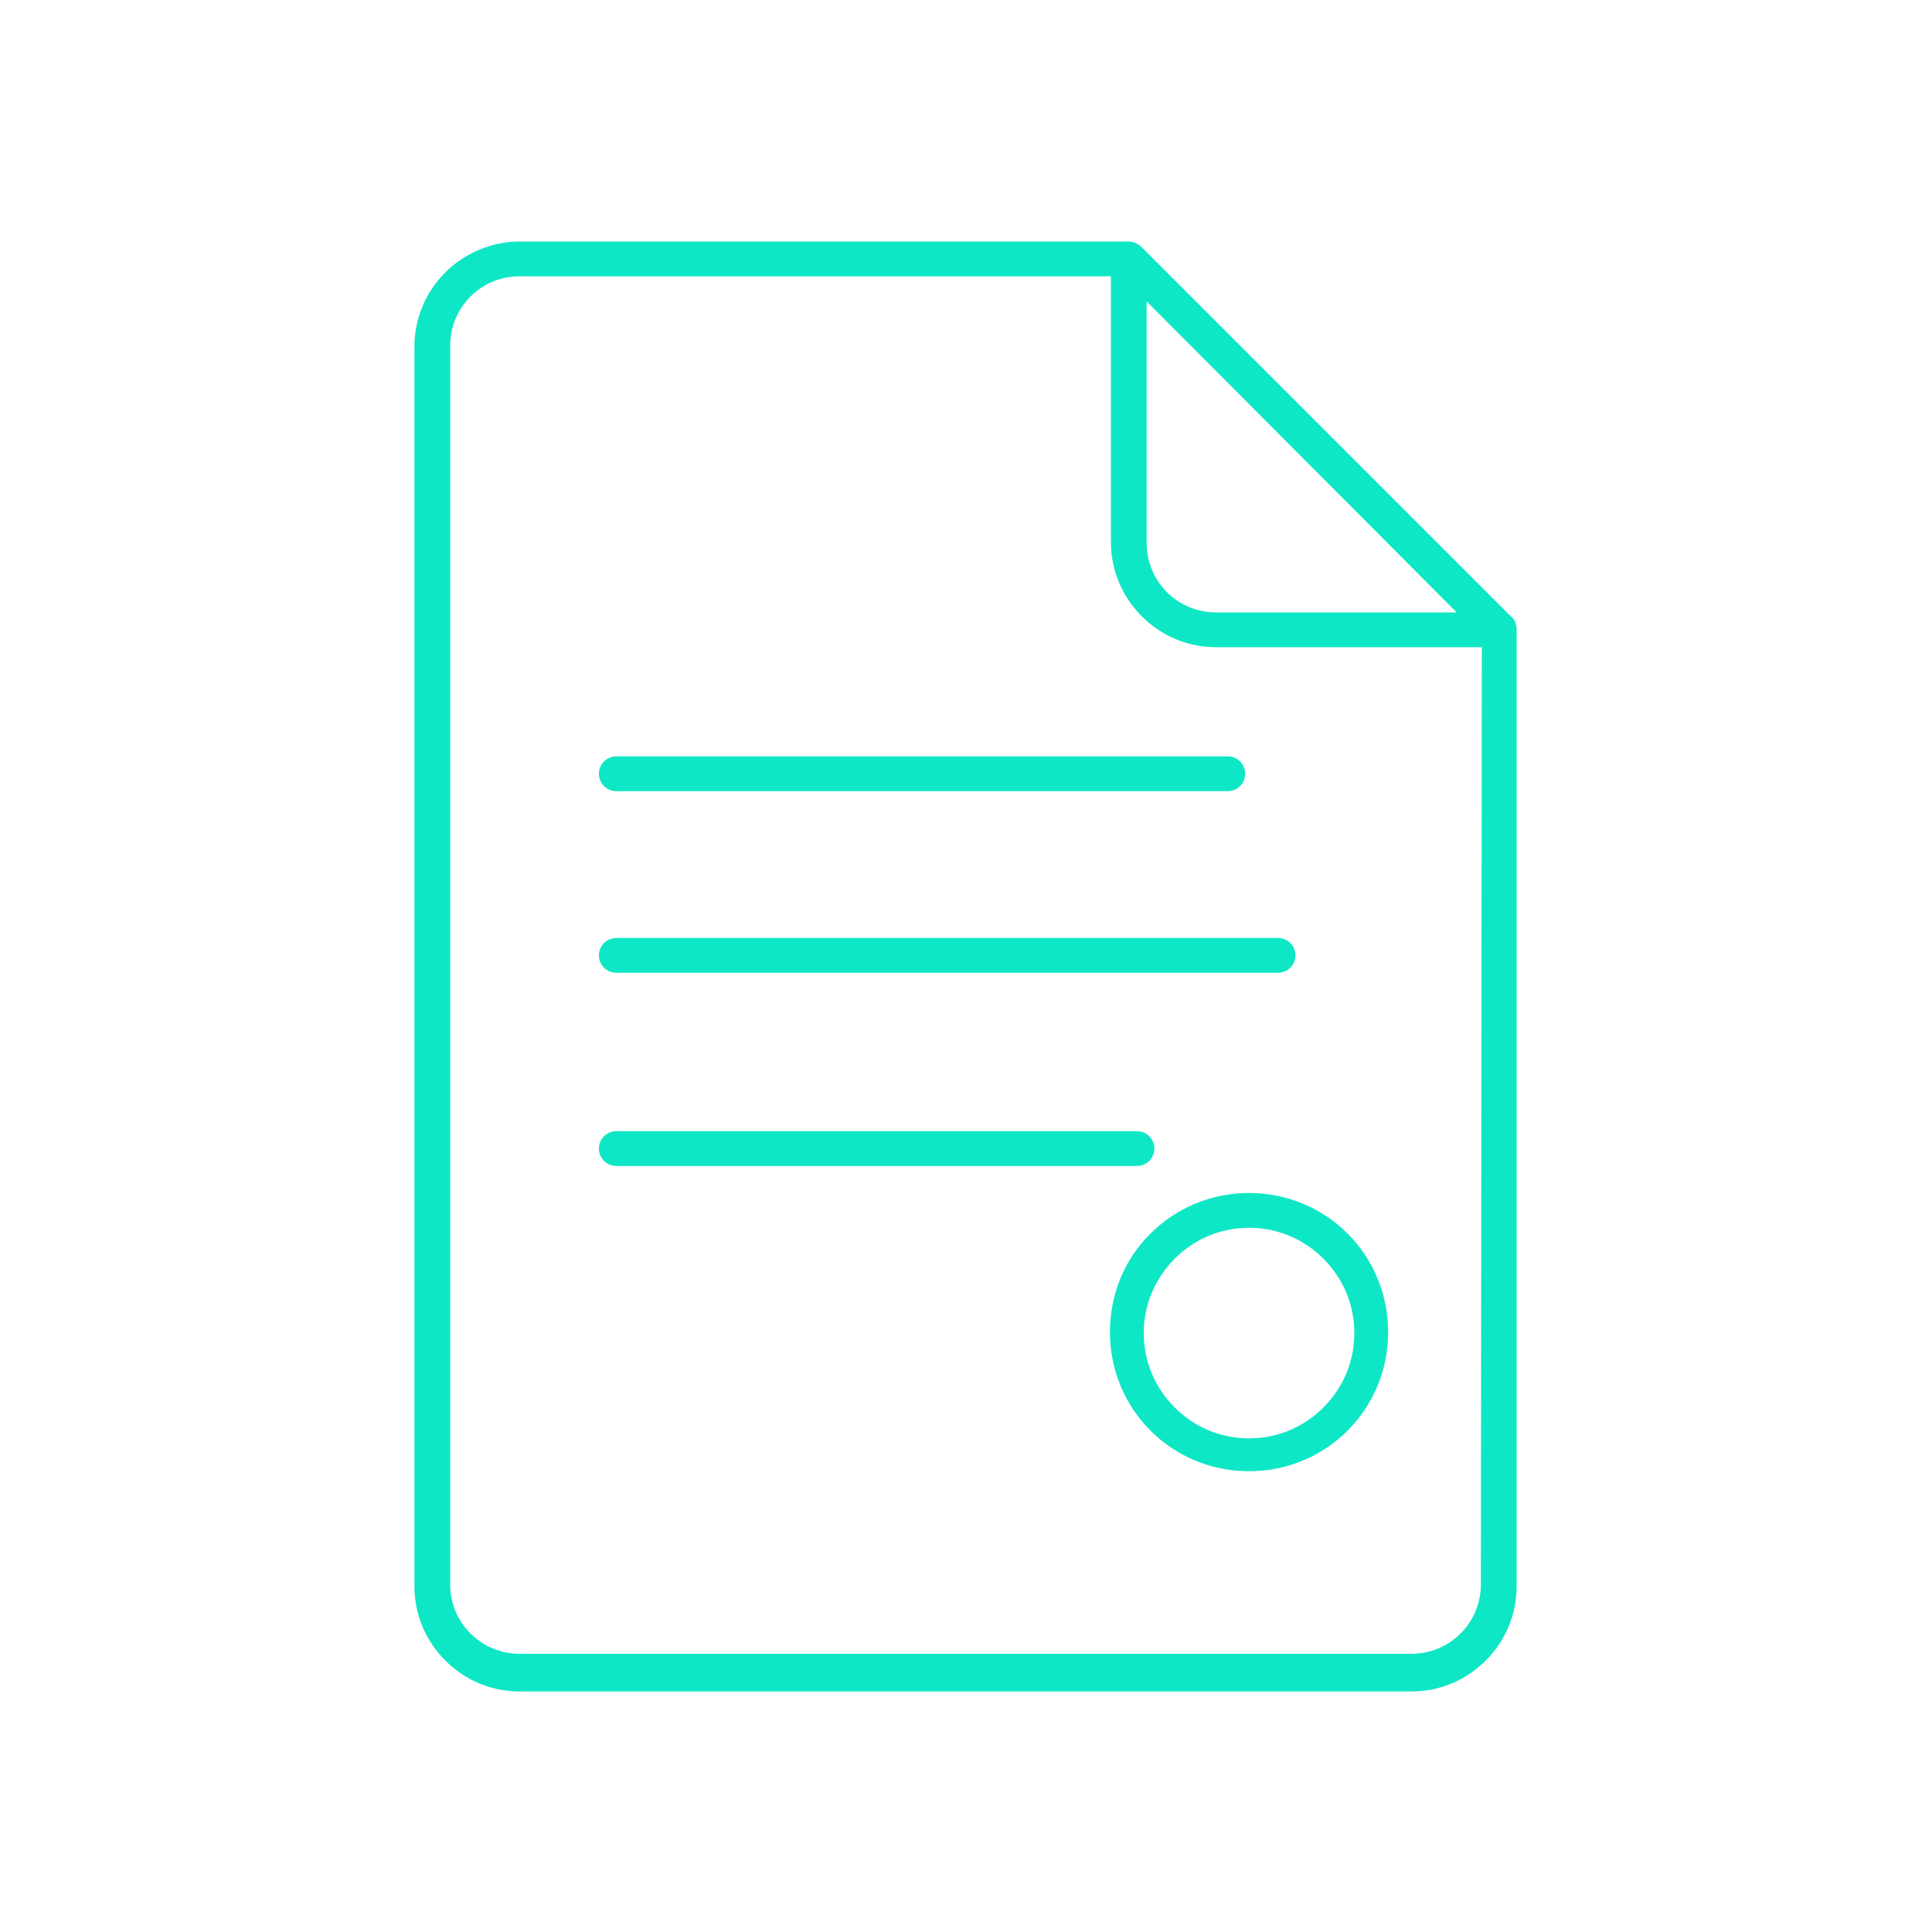
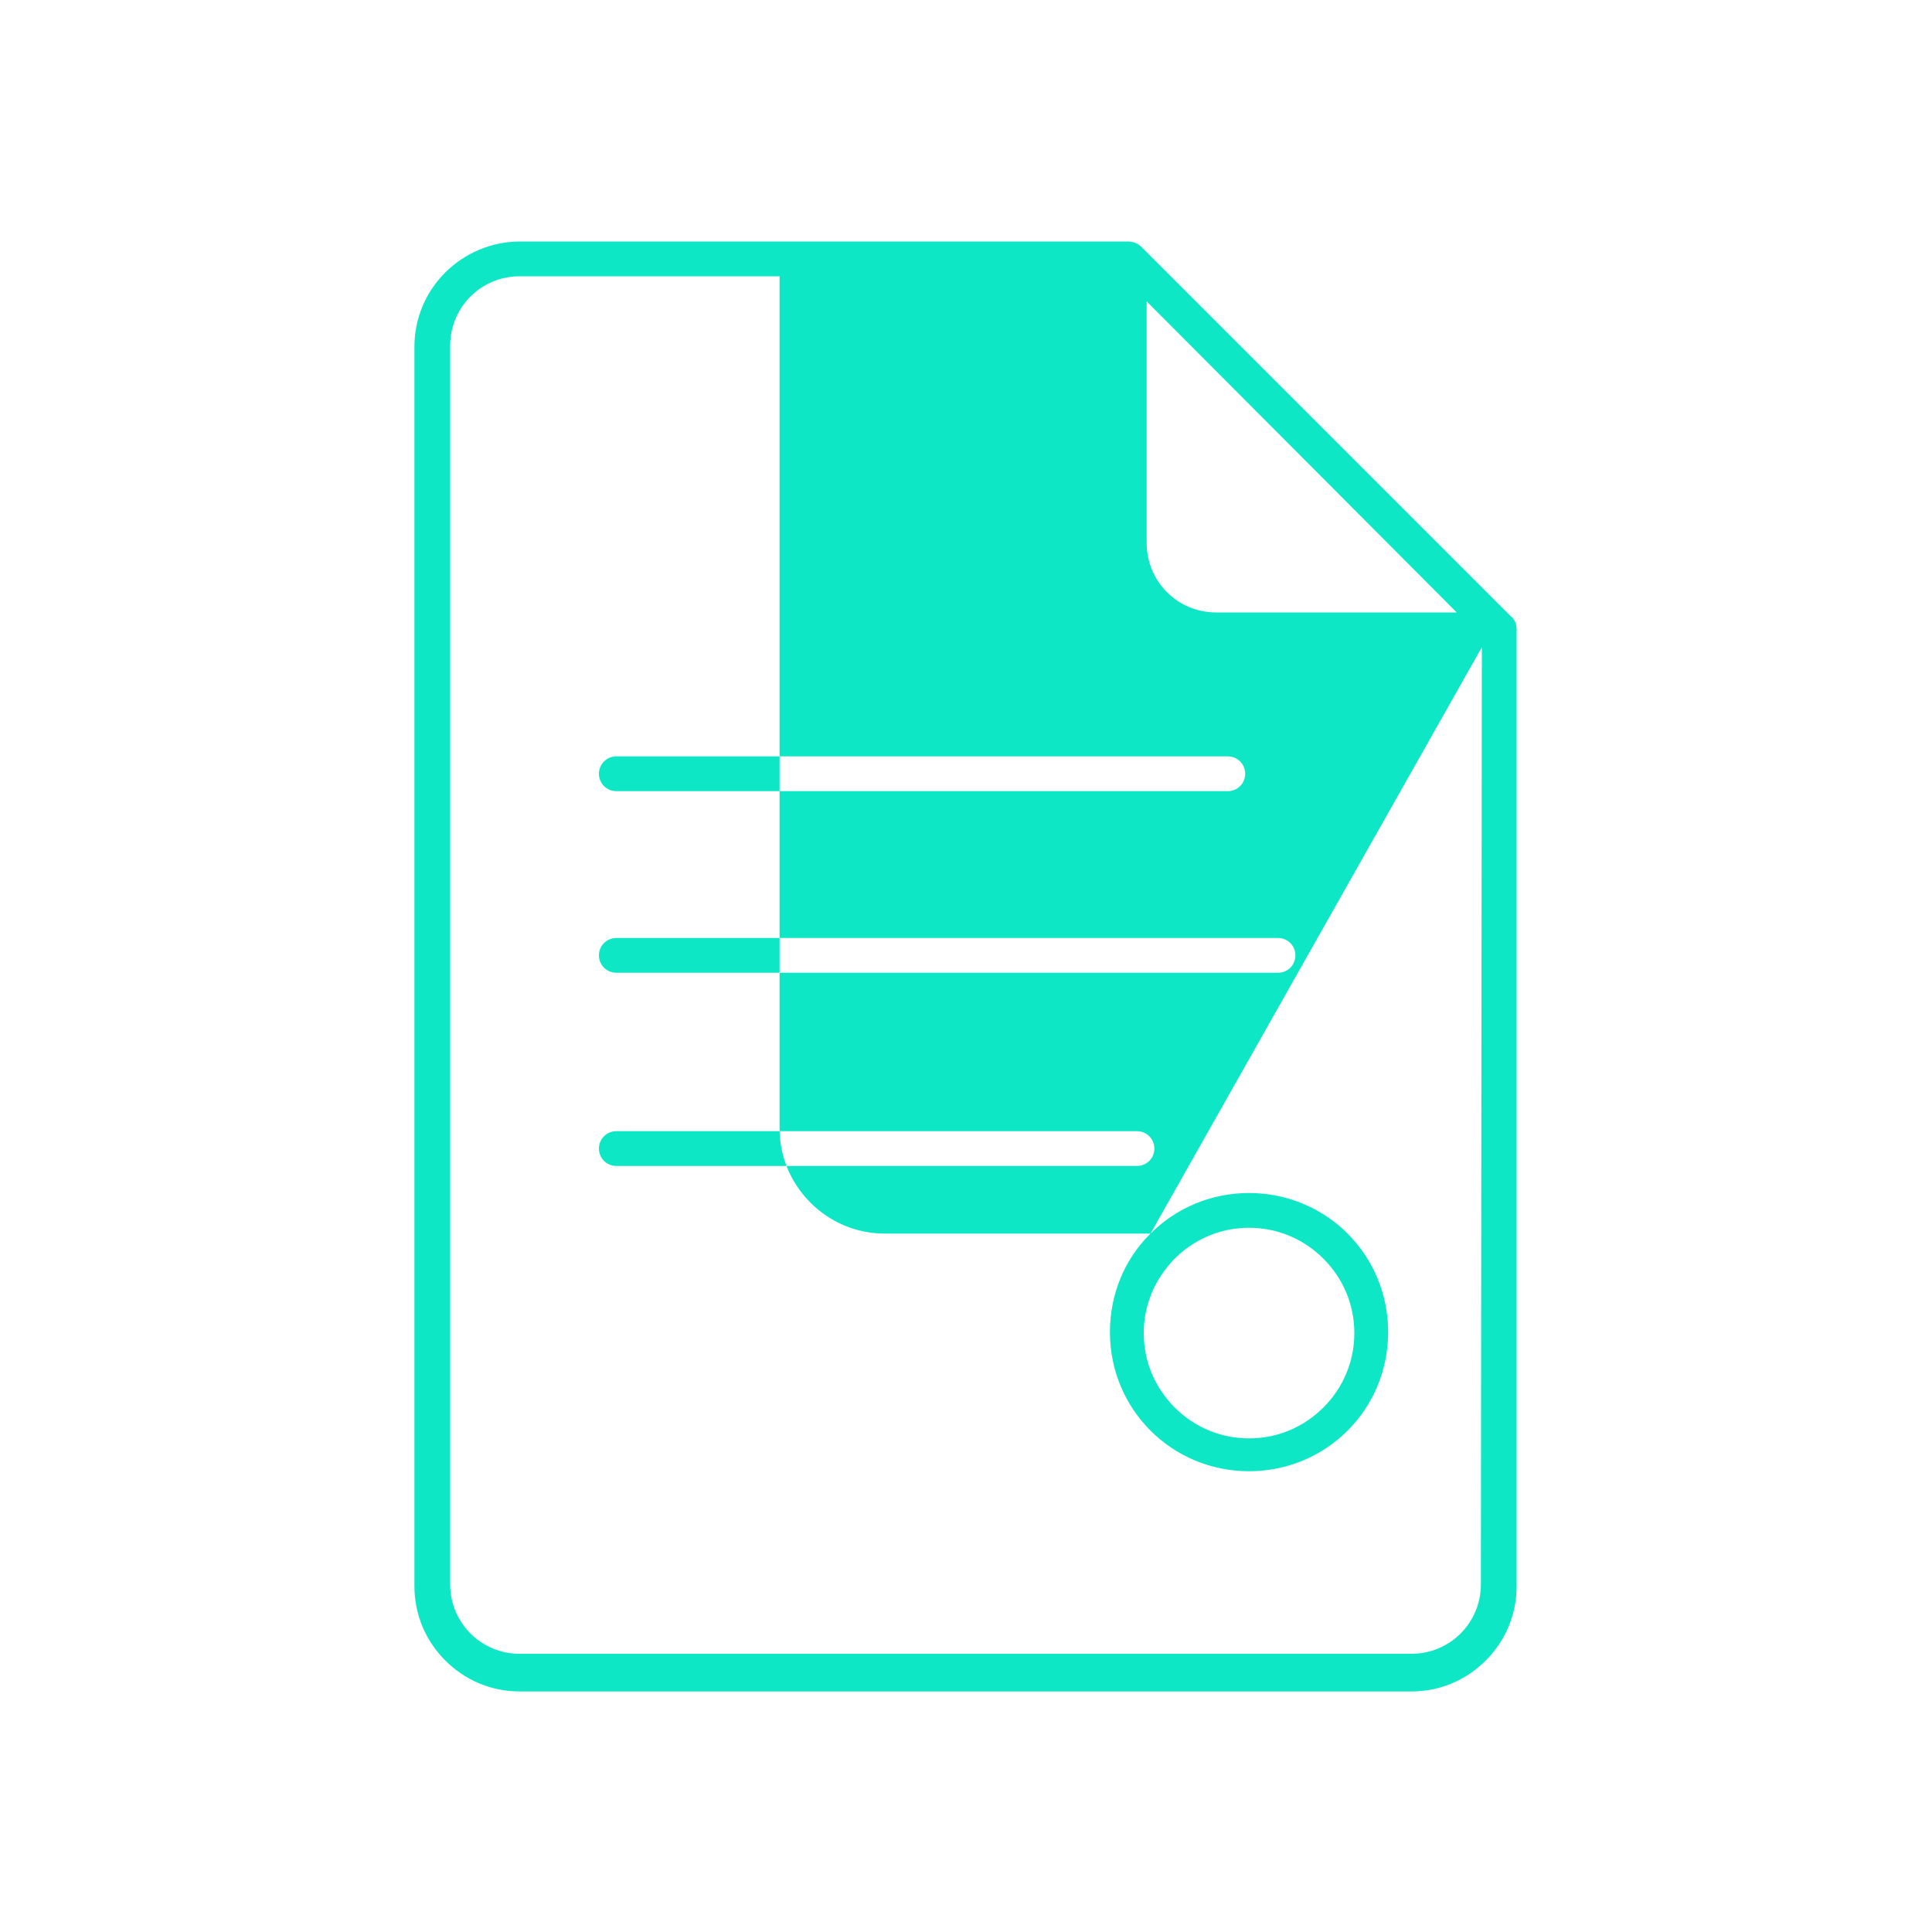
<svg xmlns="http://www.w3.org/2000/svg" version="1.1" id="Capa_1" x="0px" y="0px" viewBox="0 0 200 200" style="enable-background:new 0 0 200 200;" xml:space="preserve">
  <style type="text/css">
	.st0{fill-rule:evenodd;clip-rule:evenodd;fill:#0EE7C5;}
</style>
-   <path class="st0" d="M53.8,25l62.8,0l0.2,0c0.5,0,1,0.2,1.4,0.6l38.2,38.2c0.4,0.3,0.6,0.8,0.6,1.4l0,0.2l0,98.8  c0,3-1.2,5.7-3.2,7.7c-2,2-4.7,3.2-7.7,3.2H53.8h0v0c-3,0-5.7-1.2-7.7-3.2c-2-2-3.2-4.7-3.2-7.7h0v0V35.9v0c0-3,1.2-5.7,3.2-7.7  C48.1,26.2,50.9,25,53.8,25L53.8,25L53.8,25L53.8,25L53.8,25z M63.8,120.7h53.9c1,0,1.8-0.8,1.8-1.8c0-1-0.8-1.8-1.8-1.8H63.8  c-1,0-1.8,0.8-1.8,1.8C62,119.9,62.8,120.7,63.8,120.7L63.8,120.7z M63.8,100.7h68.5c1,0,1.8-0.8,1.8-1.8c0-1-0.8-1.8-1.8-1.8H63.8  c-1,0-1.8,0.8-1.8,1.8C62,99.9,62.8,100.7,63.8,100.7L63.8,100.7z M63.8,81.9h63.3c1,0,1.8-0.8,1.8-1.8c0-1-0.8-1.8-1.8-1.8H63.8  c-1,0-1.8,0.8-1.8,1.8C62,81.1,62.8,81.9,63.8,81.9L63.8,81.9z M129.3,127.1c-3,0-5.7,1.2-7.7,3.2l-0.1,0.1c-1.9,2-3.1,4.6-3.1,7.6  c0,3,1.2,5.7,3.2,7.7c2,2,4.7,3.2,7.7,3.2c3,0,5.7-1.2,7.7-3.2v0v0c2-2,3.2-4.7,3.2-7.7c0-3-1.2-5.7-3.2-7.7l0,0  C135,128.3,132.3,127.1,129.3,127.1L129.3,127.1z M119.1,127.7l-0.1,0.1c-2.6,2.6-4.1,6.2-4.1,10.1c0,4,1.6,7.6,4.2,10.2  c2.6,2.6,6.2,4.2,10.2,4.2c4,0,7.6-1.6,10.2-4.2l0,0c2.6-2.6,4.2-6.2,4.2-10.2c0-4-1.6-7.6-4.2-10.2l0,0v0l0,0  c-2.6-2.6-6.2-4.2-10.2-4.2C125.3,123.5,121.7,125.1,119.1,127.7L119.1,127.7z M153.4,67h-27.5c-3,0-5.7-1.2-7.7-3.2h0l0,0l0,0  c-2-2-3.2-4.7-3.2-7.7V28.6H53.8v0h0v0c-2,0-3.8,0.8-5.1,2.1c-1.3,1.3-2.1,3.1-2.1,5.1v0v128.2v0h0c0,2,0.8,3.8,2.1,5.1  c1.3,1.3,3.1,2.1,5.1,2.1v0h0h92.3c2,0,3.8-0.8,5.1-2.1c1.3-1.3,2.1-3.1,2.1-5.1L153.4,67L153.4,67z M118.7,31.2v25  c0,2,0.8,3.8,2.1,5.1h0c1.3,1.3,3.1,2.1,5.1,2.1h24.9L118.7,31.2z" />
+   <path class="st0" d="M53.8,25l62.8,0l0.2,0c0.5,0,1,0.2,1.4,0.6l38.2,38.2c0.4,0.3,0.6,0.8,0.6,1.4l0,0.2l0,98.8  c0,3-1.2,5.7-3.2,7.7c-2,2-4.7,3.2-7.7,3.2H53.8h0v0c-3,0-5.7-1.2-7.7-3.2c-2-2-3.2-4.7-3.2-7.7h0v0V35.9v0c0-3,1.2-5.7,3.2-7.7  C48.1,26.2,50.9,25,53.8,25L53.8,25L53.8,25L53.8,25L53.8,25z M63.8,120.7h53.9c1,0,1.8-0.8,1.8-1.8c0-1-0.8-1.8-1.8-1.8H63.8  c-1,0-1.8,0.8-1.8,1.8C62,119.9,62.8,120.7,63.8,120.7L63.8,120.7z M63.8,100.7h68.5c1,0,1.8-0.8,1.8-1.8c0-1-0.8-1.8-1.8-1.8H63.8  c-1,0-1.8,0.8-1.8,1.8C62,99.9,62.8,100.7,63.8,100.7L63.8,100.7z M63.8,81.9h63.3c1,0,1.8-0.8,1.8-1.8c0-1-0.8-1.8-1.8-1.8H63.8  c-1,0-1.8,0.8-1.8,1.8C62,81.1,62.8,81.9,63.8,81.9L63.8,81.9z M129.3,127.1c-3,0-5.7,1.2-7.7,3.2l-0.1,0.1c-1.9,2-3.1,4.6-3.1,7.6  c0,3,1.2,5.7,3.2,7.7c2,2,4.7,3.2,7.7,3.2c3,0,5.7-1.2,7.7-3.2v0v0c2-2,3.2-4.7,3.2-7.7c0-3-1.2-5.7-3.2-7.7l0,0  C135,128.3,132.3,127.1,129.3,127.1L129.3,127.1z M119.1,127.7l-0.1,0.1c-2.6,2.6-4.1,6.2-4.1,10.1c0,4,1.6,7.6,4.2,10.2  c2.6,2.6,6.2,4.2,10.2,4.2c4,0,7.6-1.6,10.2-4.2l0,0c2.6-2.6,4.2-6.2,4.2-10.2c0-4-1.6-7.6-4.2-10.2l0,0v0l0,0  c-2.6-2.6-6.2-4.2-10.2-4.2C125.3,123.5,121.7,125.1,119.1,127.7L119.1,127.7z h-27.5c-3,0-5.7-1.2-7.7-3.2h0l0,0l0,0  c-2-2-3.2-4.7-3.2-7.7V28.6H53.8v0h0v0c-2,0-3.8,0.8-5.1,2.1c-1.3,1.3-2.1,3.1-2.1,5.1v0v128.2v0h0c0,2,0.8,3.8,2.1,5.1  c1.3,1.3,3.1,2.1,5.1,2.1v0h0h92.3c2,0,3.8-0.8,5.1-2.1c1.3-1.3,2.1-3.1,2.1-5.1L153.4,67L153.4,67z M118.7,31.2v25  c0,2,0.8,3.8,2.1,5.1h0c1.3,1.3,3.1,2.1,5.1,2.1h24.9L118.7,31.2z" />
</svg>